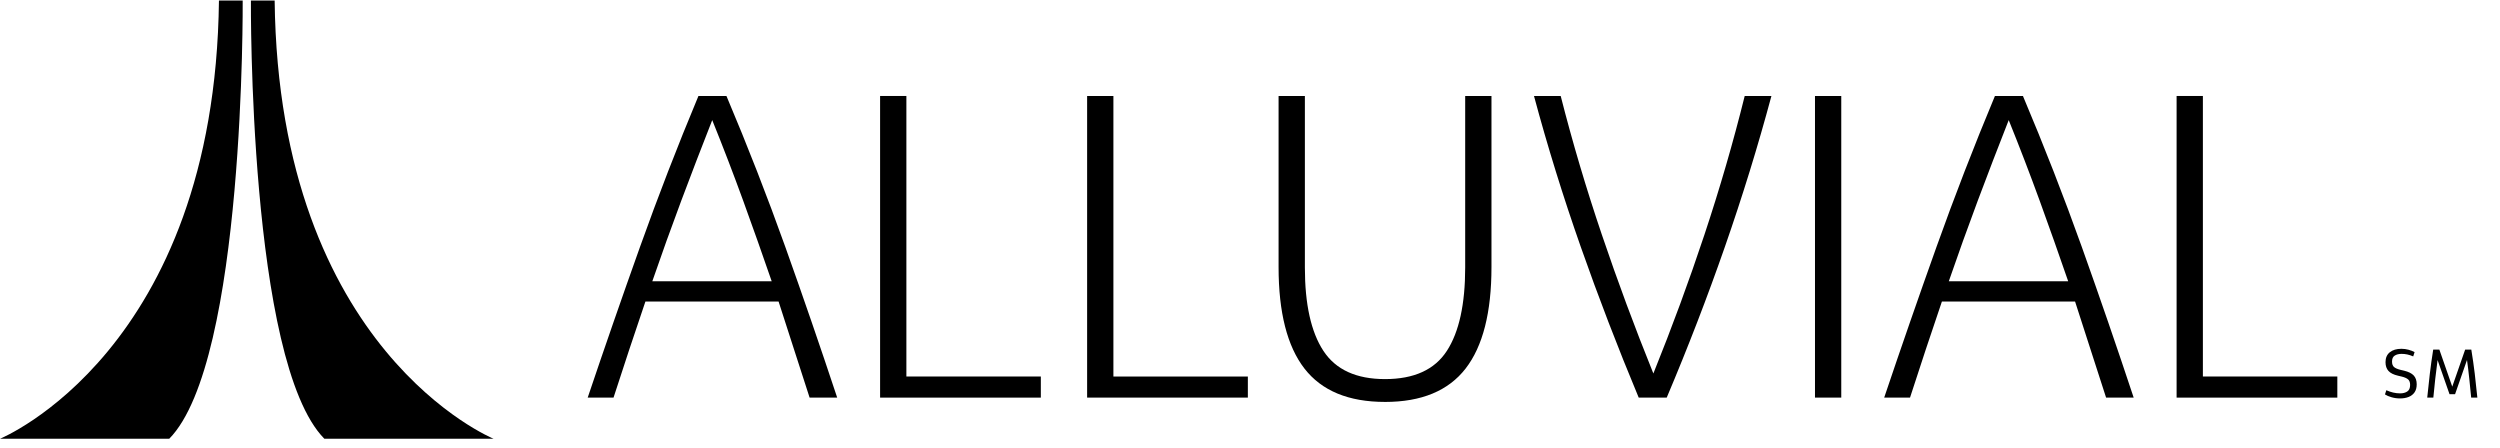
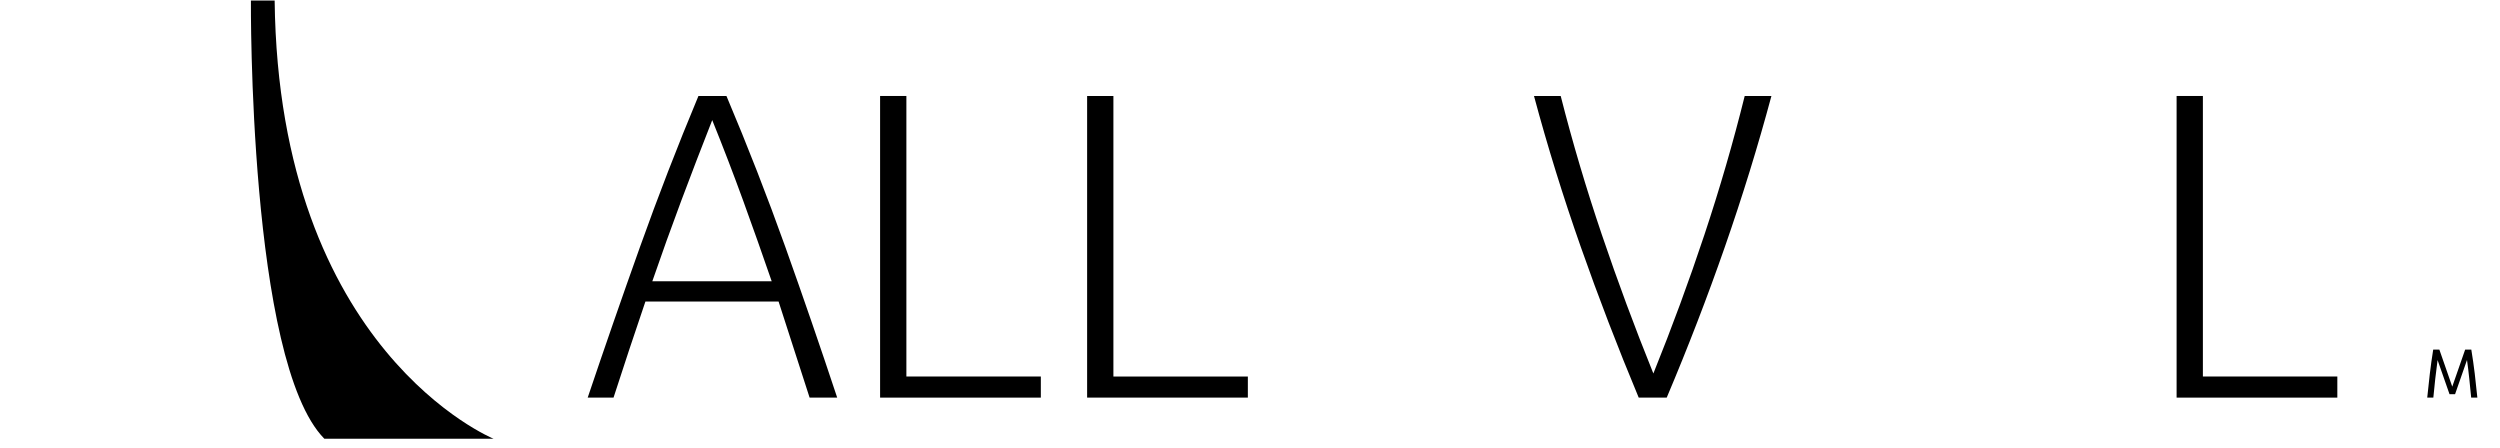
<svg xmlns="http://www.w3.org/2000/svg" width="182.335" height="32.696" viewBox="0 0 182.335 32.696">
  <g id="uuid-22c9f65e-428a-4737-8486-9523609ddd9d" data-name="INGREDIENT BRAND - One line">
    <g>
      <path d="M44.749,29h-1.886c1.235-3.666,2.509-7.333,3.818-11,1.31-3.667,2.728-7.333,4.259-11h2.043c1.55,3.667,2.979,7.333,4.29,11,1.309,3.667,2.571,7.334,3.787,11h-2.012c-.377-1.174-.755-2.342-1.132-3.504-.377-1.163-.754-2.331-1.131-3.505h-9.712c-.398,1.174-.791,2.342-1.179,3.505-.388,1.162-.769,2.33-1.147,3.504Zm2.828-8.486h8.706c-.671-1.948-1.362-3.901-2.074-5.861-.713-1.959-1.467-3.923-2.263-5.893-.775,1.97-1.53,3.934-2.264,5.893-.733,1.96-1.435,3.913-2.106,5.861Z" />
      <path d="M64.189,29V7h1.917V27.46h9.806v1.54h-11.723Z" />
      <path d="M79.288,29V7h1.917V27.46h9.806v1.54h-11.723Z" />
-       <path d="M101.016,29.314c-2.661,0-4.62-.812-5.878-2.436-1.257-1.624-1.886-4.091-1.886-7.402V7h1.918v12.509c0,2.683,.45,4.709,1.351,6.081,.901,1.373,2.399,2.059,4.495,2.059,2.115,0,3.619-.685,4.51-2.059,.89-1.372,1.336-3.398,1.336-6.081V7h1.917v12.477c0,3.312-.629,5.778-1.886,7.402-1.258,1.623-3.217,2.436-5.877,2.436Z" />
      <path d="M121.56,29h-2.042c-1.53-3.666-2.939-7.333-4.228-11-1.289-3.667-2.426-7.333-3.41-11h1.948c.859,3.373,1.859,6.747,3.002,10.12,1.142,3.374,2.394,6.747,3.756,10.12,1.361-3.373,2.603-6.746,3.724-10.12,1.121-3.373,2.101-6.747,2.938-10.12h1.949c-.985,3.667-2.116,7.333-3.394,11-1.278,3.667-2.692,7.334-4.243,11Z" />
-       <path d="M132.374,29V7h1.917V29h-1.917Z" />
-       <path d="M139.307,29h-1.886c1.235-3.666,2.509-7.333,3.818-11,1.31-3.667,2.728-7.333,4.259-11h2.043c1.55,3.667,2.979,7.333,4.29,11,1.309,3.667,2.571,7.334,3.787,11h-2.012c-.377-1.174-.755-2.342-1.132-3.504-.377-1.163-.754-2.331-1.131-3.505h-9.712c-.398,1.174-.791,2.342-1.179,3.505-.388,1.162-.769,2.33-1.147,3.504Zm2.828-8.486h8.706c-.671-1.948-1.362-3.901-2.074-5.861-.713-1.959-1.467-3.923-2.263-5.893-.775,1.97-1.53,3.934-2.264,5.893-.733,1.96-1.435,3.913-2.106,5.861Z" />
      <path d="M158.748,29V7h1.917V27.46h9.806v1.54h-11.723Z" />
-       <path d="M173.944,28.77l.101-.31c.159,.073,.324,.13,.494,.17s.341,.06,.511,.06c.206,0,.38-.045,.519-.135s.21-.25,.21-.479c0-.186-.05-.323-.149-.407-.101-.086-.254-.152-.46-.203l-.275-.065c-.32-.074-.552-.19-.695-.348s-.215-.371-.215-.638c0-.314,.104-.554,.312-.723,.208-.168,.491-.253,.848-.253,.177,0,.349,.023,.515,.068,.167,.045,.315,.102,.445,.172l-.1,.315c-.153-.067-.299-.114-.435-.143s-.273-.042-.41-.042c-.203,0-.37,.041-.502,.125-.132,.083-.198,.229-.198,.435,0,.186,.051,.321,.153,.405,.102,.083,.256,.149,.462,.199l.275,.065c.316,.077,.547,.192,.692,.348,.144,.155,.218,.369,.218,.642,0,.237-.052,.432-.155,.583s-.247,.265-.43,.338c-.184,.073-.394,.11-.63,.11-.217,0-.424-.029-.62-.086-.197-.057-.357-.125-.48-.205Z" />
      <path d="M177.473,29h-.445c.057-.584,.12-1.166,.19-1.75s.151-1.166,.245-1.75h.45l.94,2.7,.94-2.7h.45c.096,.584,.18,1.166,.25,1.75,.069,.584,.133,1.166,.19,1.75h-.45c-.043-.457-.089-.914-.138-1.373-.048-.457-.103-.915-.167-1.372l-.87,2.495h-.405l-.87-2.49c-.062,.457-.119,.914-.17,1.37-.05,.457-.097,.913-.14,1.37Z" />
    </g>
  </g>
  <g id="uuid-a93ac4fd-4f94-40bf-9bc7-989fd792f0eb" data-name="Symbol">
-     <path d="M0,32S15.671,25.607,15.969,.037h1.731s.185,26.338-5.357,31.963H0Z" />
    <path d="M36,32S20.329,25.607,20.031,.037h-1.731s-.185,26.338,5.357,31.963h12.344Z" />
  </g>
</svg>